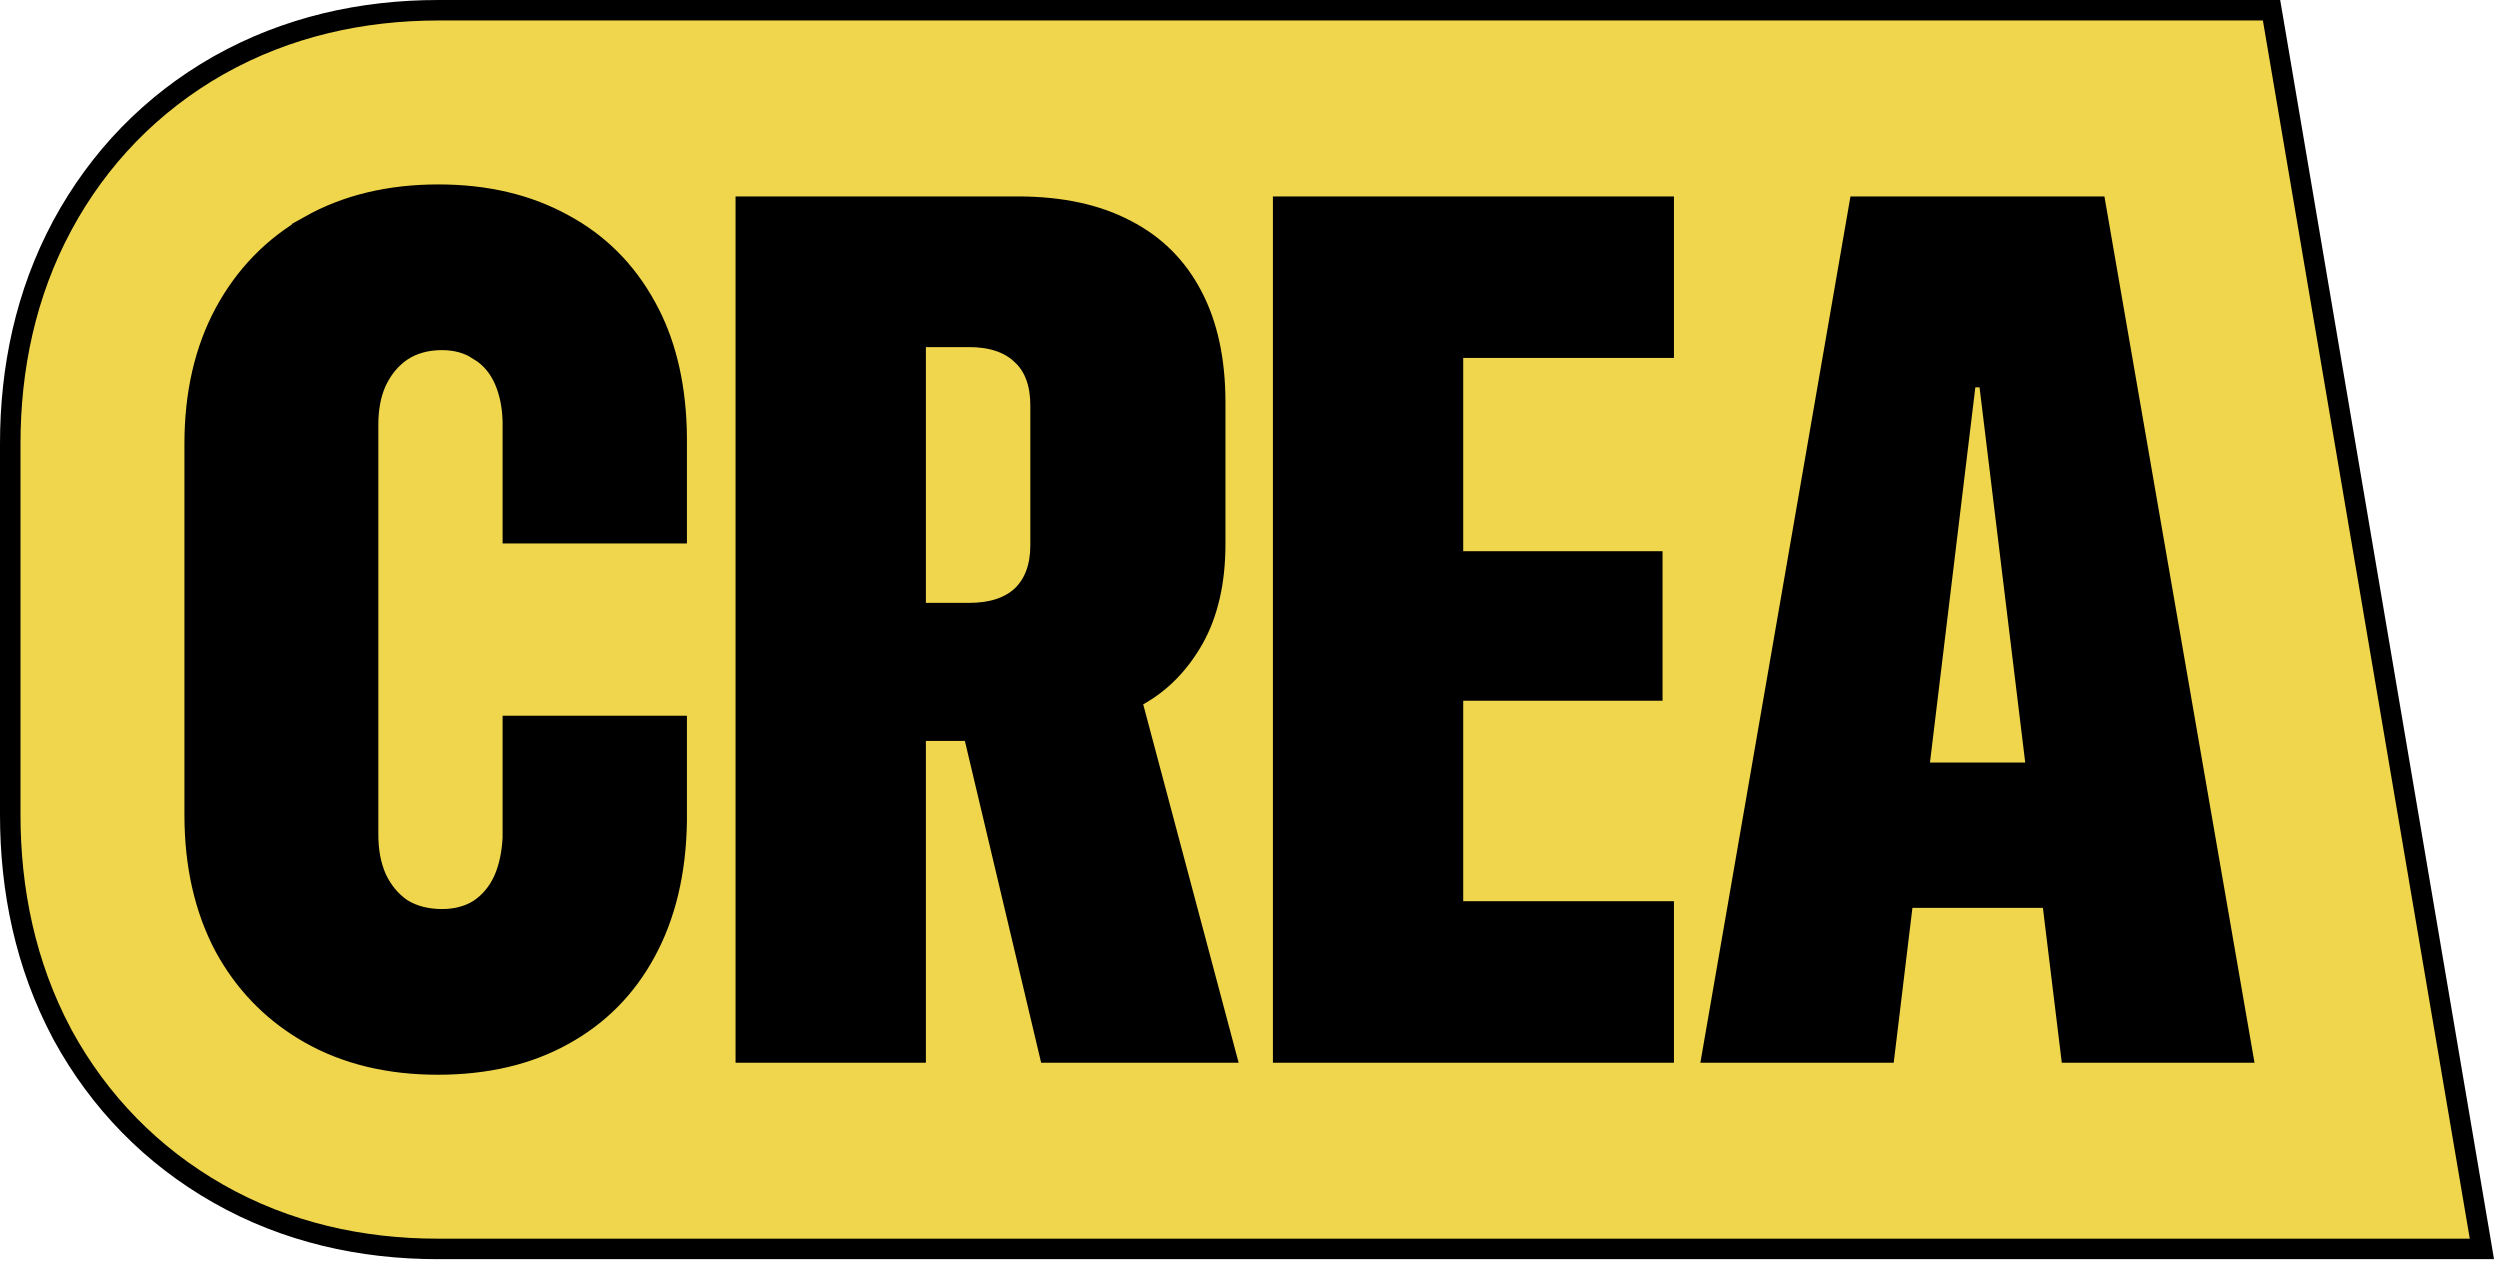
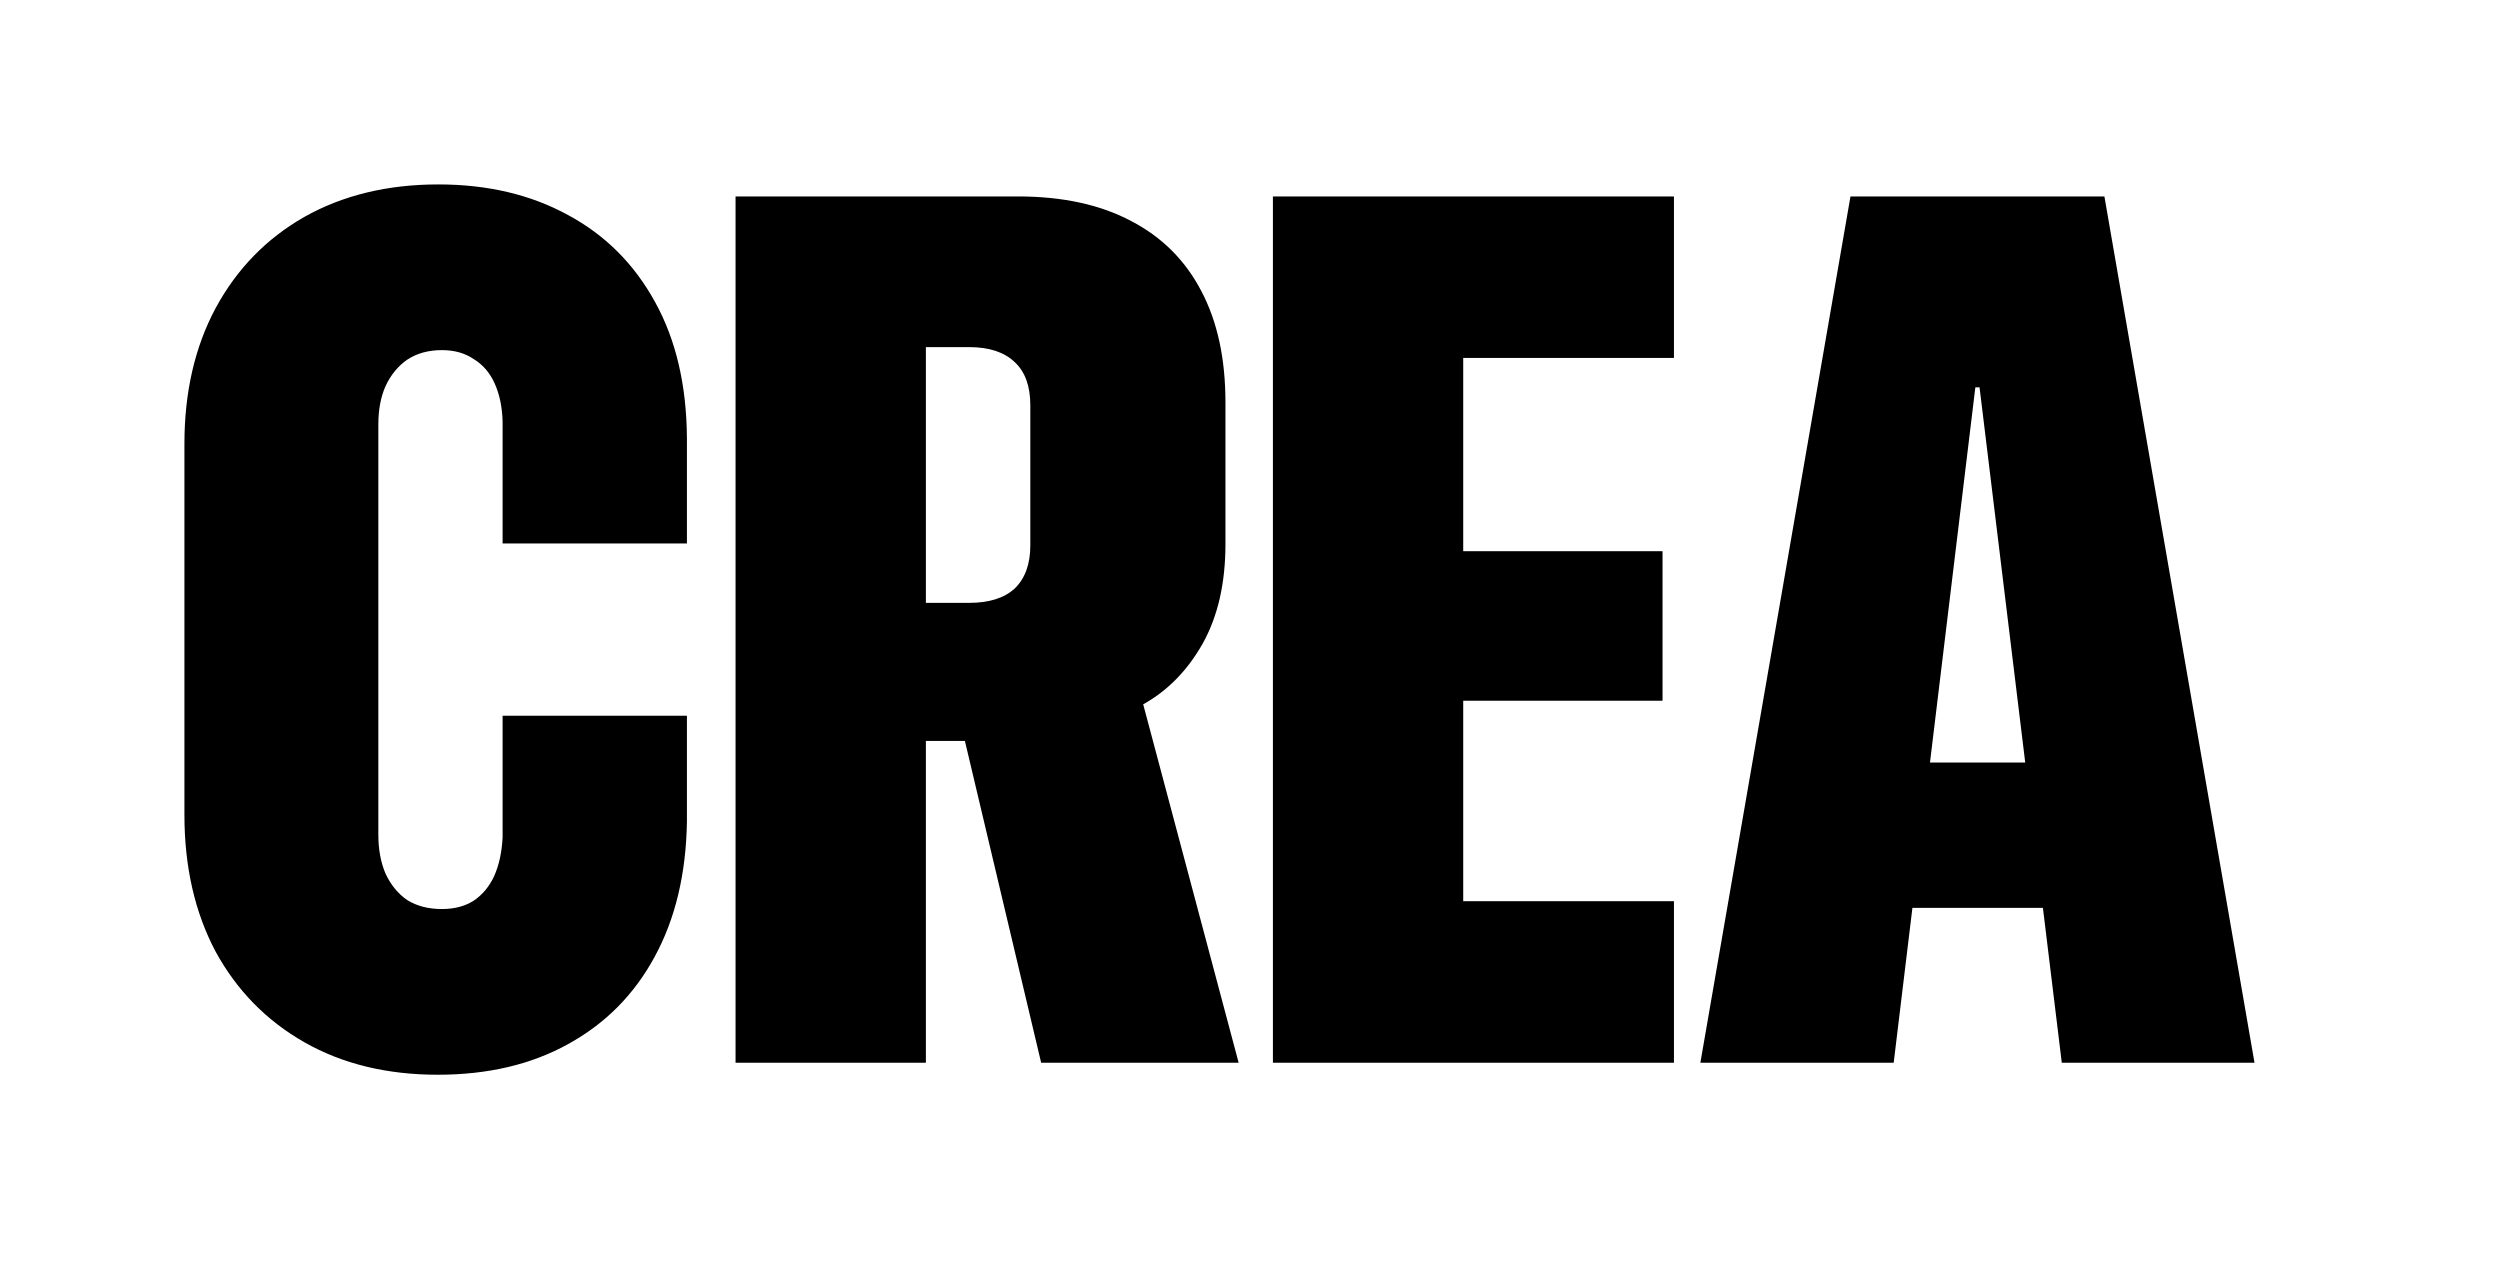
<svg xmlns="http://www.w3.org/2000/svg" width="122" height="62" viewBox="0 0 122 62" fill="none">
  <path d="M21.393 9C23.795 9 25.904 9.498 27.721 10.494C29.537 11.471 30.953 12.887 31.969 14.742C32.984 16.578 33.502 18.785 33.522 21.363V26.52H24.527V20.572C24.508 19.869 24.381 19.254 24.146 18.727C23.912 18.199 23.57 17.799 23.121 17.525C22.691 17.232 22.174 17.086 21.568 17.086C20.904 17.086 20.338 17.242 19.869 17.555C19.42 17.867 19.068 18.297 18.814 18.844C18.58 19.371 18.463 19.996 18.463 20.719V40.728C18.463 41.451 18.58 42.086 18.814 42.633C19.068 43.18 19.42 43.609 19.869 43.922C20.338 44.215 20.904 44.361 21.568 44.361C22.174 44.361 22.691 44.225 23.121 43.951C23.551 43.658 23.883 43.258 24.117 42.75C24.352 42.223 24.488 41.598 24.527 40.875V34.928H33.522V40.084C33.482 42.643 32.955 44.85 31.939 46.705C30.943 48.541 29.537 49.957 27.721 50.953C25.924 51.949 23.805 52.447 21.363 52.447C18.883 52.447 16.715 51.92 14.859 50.865C13.004 49.81 11.559 48.336 10.523 46.441C9.508 44.527 9 42.301 9 39.762V21.656C9 19.137 9.508 16.93 10.523 15.035C11.559 13.121 13.004 11.637 14.859 10.582C16.734 9.527 18.912 9 21.393 9ZM49.665 9.586C51.852 9.586 53.698 9.986 55.202 10.787C56.706 11.568 57.849 12.711 58.63 14.215C59.411 15.699 59.802 17.506 59.802 19.635V26.549C59.802 28.463 59.431 30.084 58.688 31.412C57.946 32.721 56.98 33.707 55.788 34.371L60.446 51.861H50.808L47.087 36.158H45.183V51.861H35.895V9.586H49.665ZM81.689 17.467H71.405V26.9H81.132V34.195H71.405V43.98H81.689V51.861H62.118V9.586H81.689V17.467ZM110.02 51.861H100.615L99.694 44.303H93.326L92.412 51.861H82.978L90.303 9.586H102.695L110.02 51.861ZM94.183 37.213H98.831L96.602 18.902H96.397L94.183 37.213ZM45.183 29.42H47.292C48.269 29.42 49.011 29.186 49.519 28.717C50.026 28.229 50.28 27.525 50.28 26.607V19.781C50.28 18.844 50.026 18.141 49.519 17.672C49.011 17.184 48.269 16.939 47.292 16.939H45.183V29.42Z" fill="black" />
-   <path d="M110.851 0.5L110.922 0.916L121.018 60.363L121.116 60.947H21.363C17.651 60.947 13.989 60.148 10.659 58.255C7.414 56.41 4.848 53.78 3.064 50.517L3.041 50.474L3.036 50.466L3.014 50.423V50.422C1.245 47.087 0.5 43.45 0.5 39.762V21.656C0.5 17.977 1.249 14.345 3.032 11.019V11.018L3.046 10.992L3.047 10.991C4.824 7.706 7.392 5.05 10.659 3.192L10.661 3.191L10.692 3.174C14.023 1.3 17.678 0.5 21.393 0.5H110.851ZM83.572 51.361H91.97L92.83 44.243L92.883 43.803H100.137L100.19 44.242L101.058 51.361H109.426L102.275 10.086H90.723L83.572 51.361ZM62.618 51.361H81.189V44.48H70.905V33.695H80.632V27.4H70.905V16.967H81.189V10.086H62.618V51.361ZM36.395 51.361H44.683V35.658H47.482L47.573 36.043L51.203 51.361H59.795L55.305 34.5L55.205 34.124L55.545 33.935C56.648 33.32 57.552 32.402 58.254 31.165C58.944 29.929 59.302 28.398 59.302 26.549V19.635C59.302 17.566 58.922 15.843 58.188 14.447L58.187 14.445C57.453 13.033 56.384 11.964 54.972 11.23L54.967 11.229C53.553 10.476 51.793 10.086 49.665 10.086H36.395V51.361ZM97.044 18.402L97.098 18.842L99.327 37.152L99.395 37.713H93.618L93.686 37.153L95.9 18.843L95.953 18.402H97.044ZM47.292 16.439C48.347 16.439 49.233 16.704 49.865 17.311H49.864C50.502 17.905 50.78 18.76 50.78 19.781V26.607C50.78 27.618 50.498 28.468 49.865 29.077L49.857 29.084C49.225 29.668 48.342 29.92 47.292 29.92H44.683V16.439H47.292ZM25.027 26.02H33.022V21.367L33.013 20.9C32.938 18.59 32.438 16.623 31.531 14.984L31.53 14.982C30.56 13.21 29.213 11.864 27.484 10.935L27.48 10.933C25.749 9.983 23.724 9.5 21.393 9.5C18.985 9.5 16.895 10.01 15.105 11.016L15.106 11.017C13.334 12.024 11.954 13.44 10.963 15.273C9.993 17.083 9.5 19.206 9.5 21.656V39.762C9.5 42.231 9.992 44.373 10.962 46.202L11.152 46.537C12.127 48.19 13.444 49.485 15.106 50.431C16.875 51.436 18.955 51.947 21.363 51.947C23.736 51.947 25.769 51.464 27.479 50.516L27.48 50.515C29.212 49.565 30.549 48.219 31.5 46.467L31.501 46.465C32.469 44.696 32.983 42.575 33.022 40.084V35.428H25.027V40.889L25.026 40.902C24.985 41.671 24.839 42.358 24.574 42.953L24.571 42.96C24.302 43.543 23.912 44.017 23.402 44.364L23.396 44.369L23.39 44.373C22.866 44.706 22.251 44.861 21.568 44.861C20.83 44.861 20.167 44.697 19.605 44.346L19.594 44.339L19.584 44.332C19.055 43.964 18.649 43.462 18.361 42.844L18.357 42.837L18.355 42.83C18.088 42.209 17.963 41.505 17.963 40.728V20.719C17.963 19.943 18.088 19.246 18.357 18.641L18.475 18.406C18.752 17.891 19.121 17.466 19.584 17.145L19.592 17.139C20.157 16.762 20.824 16.586 21.568 16.586C22.257 16.586 22.877 16.754 23.402 17.112H23.401C23.935 17.443 24.335 17.921 24.604 18.523C24.869 19.122 25.006 19.804 25.027 20.559V26.02Z" fill="#F0D64D" stroke="black" />
</svg>